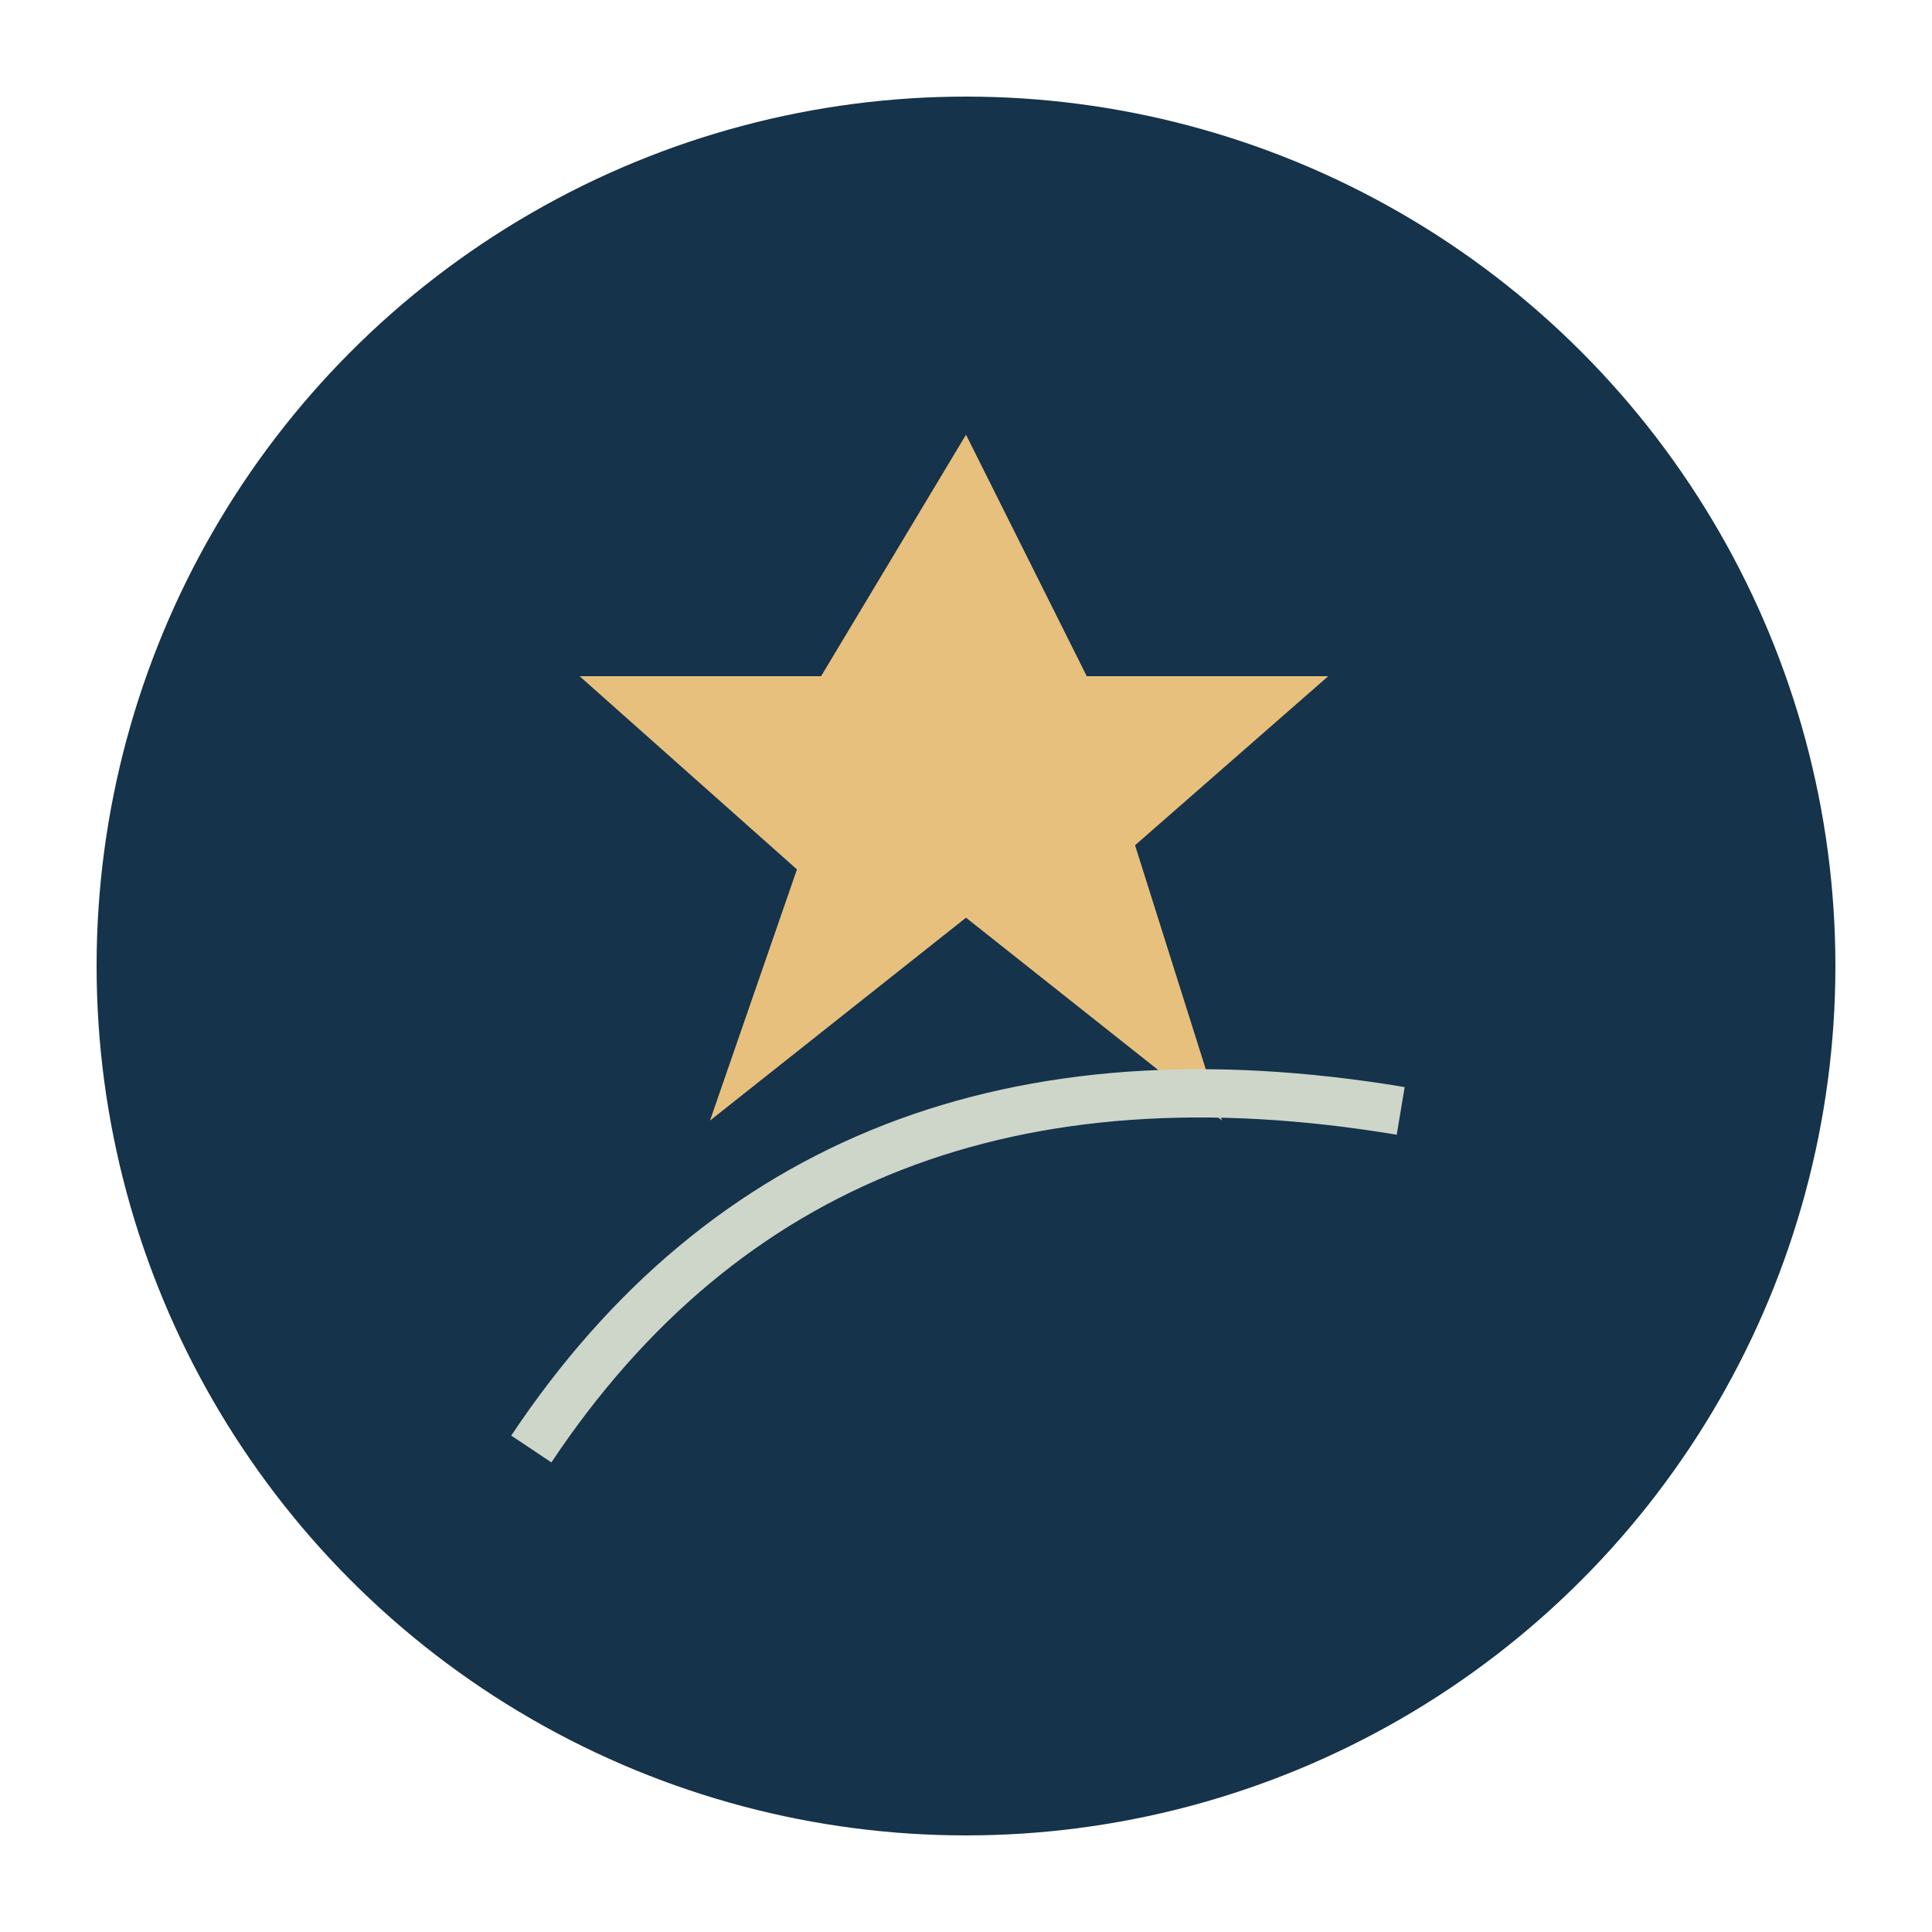
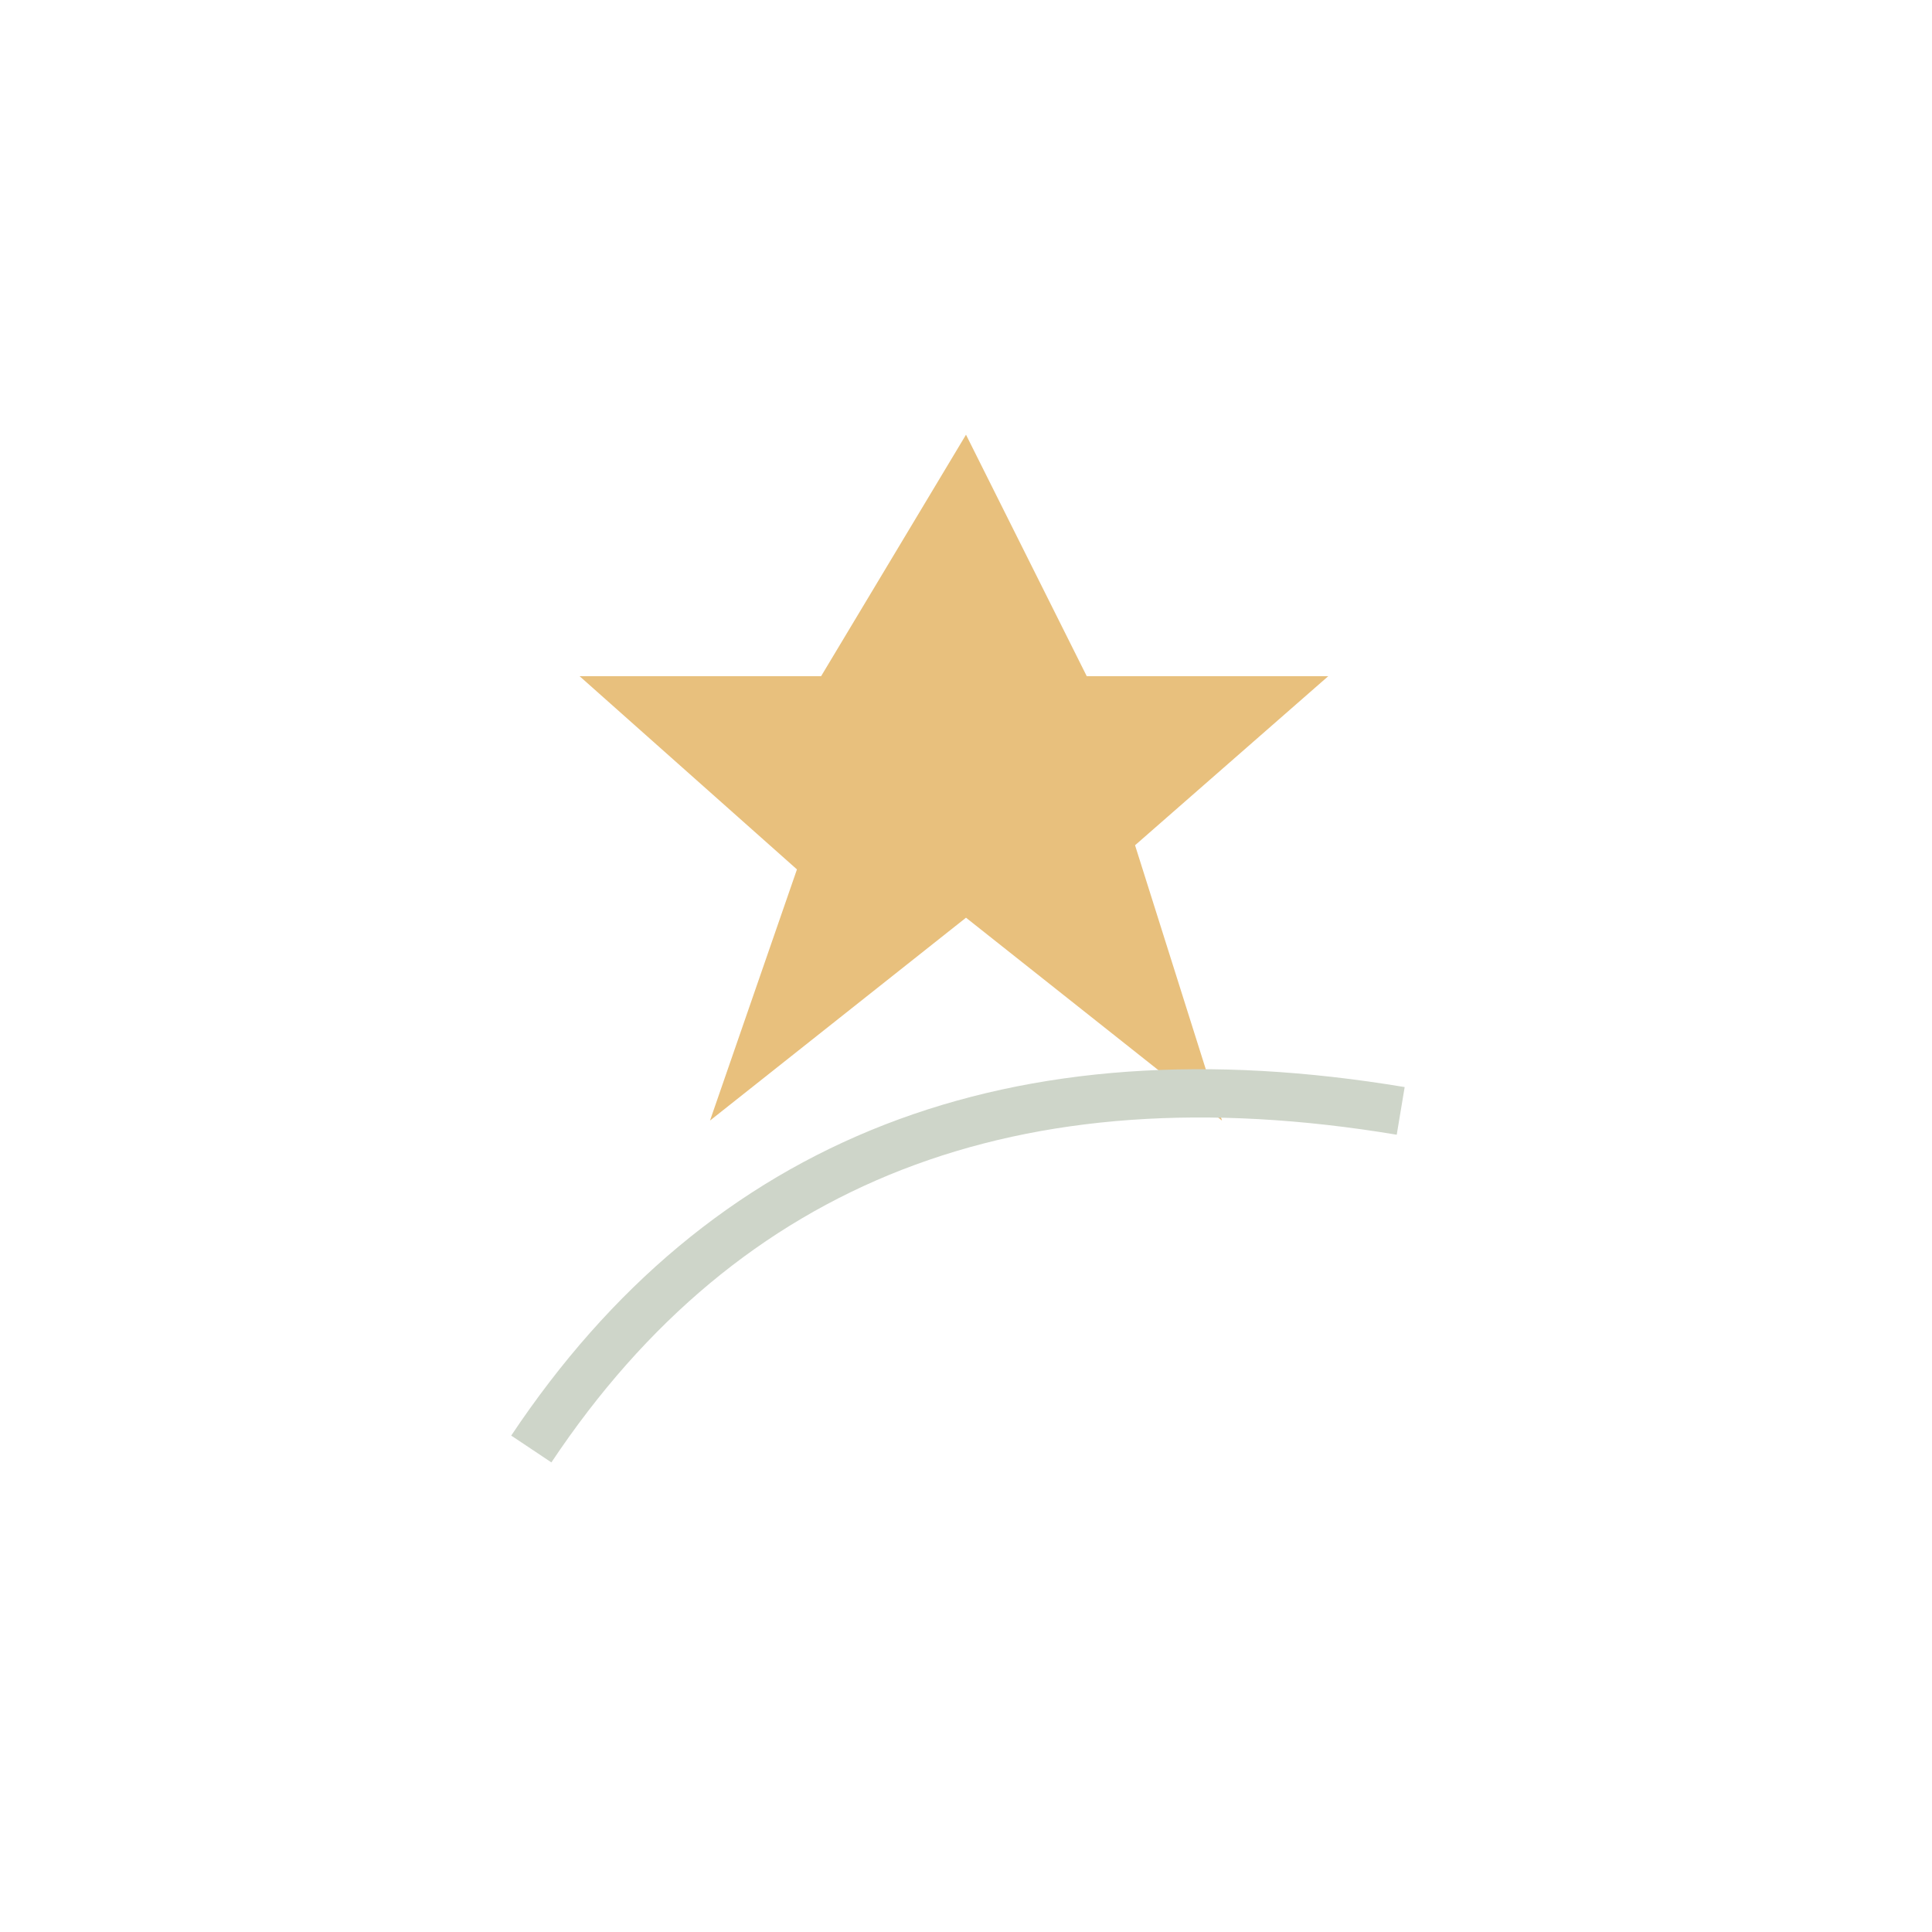
<svg xmlns="http://www.w3.org/2000/svg" width="40" height="40" viewBox="0 0 40 40">
-   <circle cx="20" cy="20" r="18" fill="#15334A" />
  <path d="M20 9l2.5 5h5l-4 3.5 1.8 5.7L20 19l-5.3 4.2L16.5 18 12 14h5z" fill="#E8C07D" />
  <path d="M11 30q6-9 18-7" stroke="#CED5C9" stroke-width="1" fill="none" />
</svg>